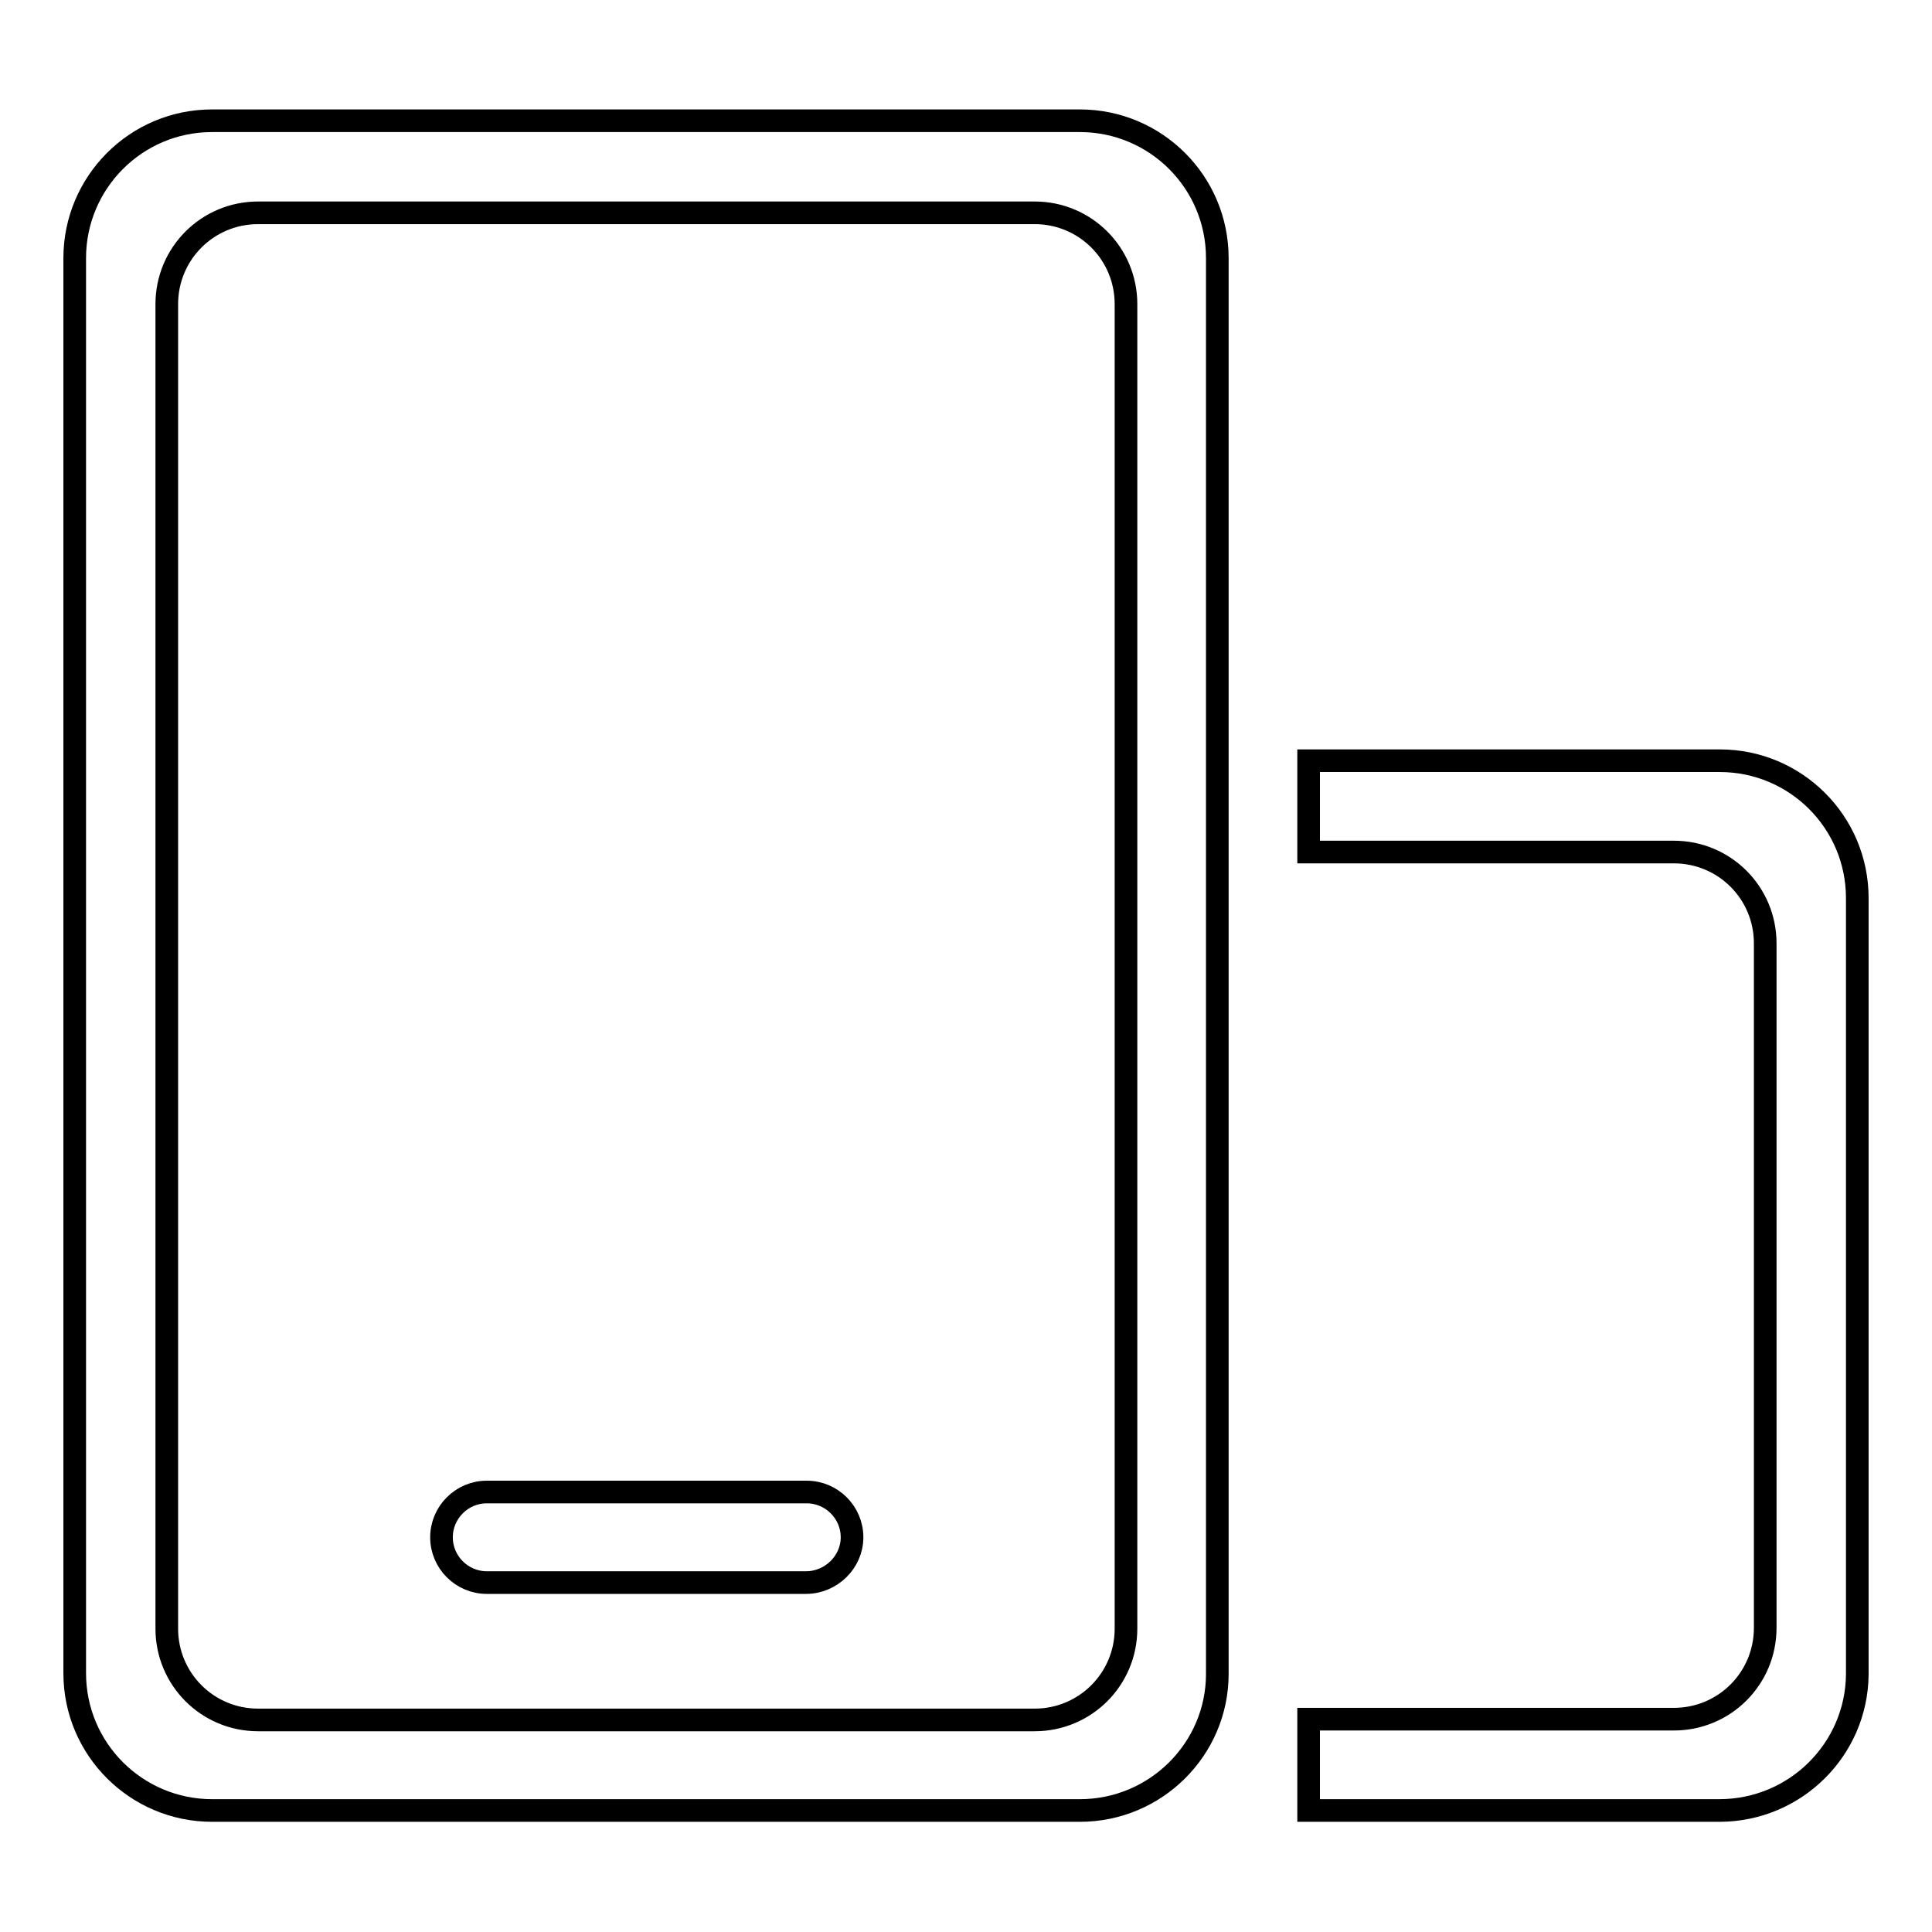
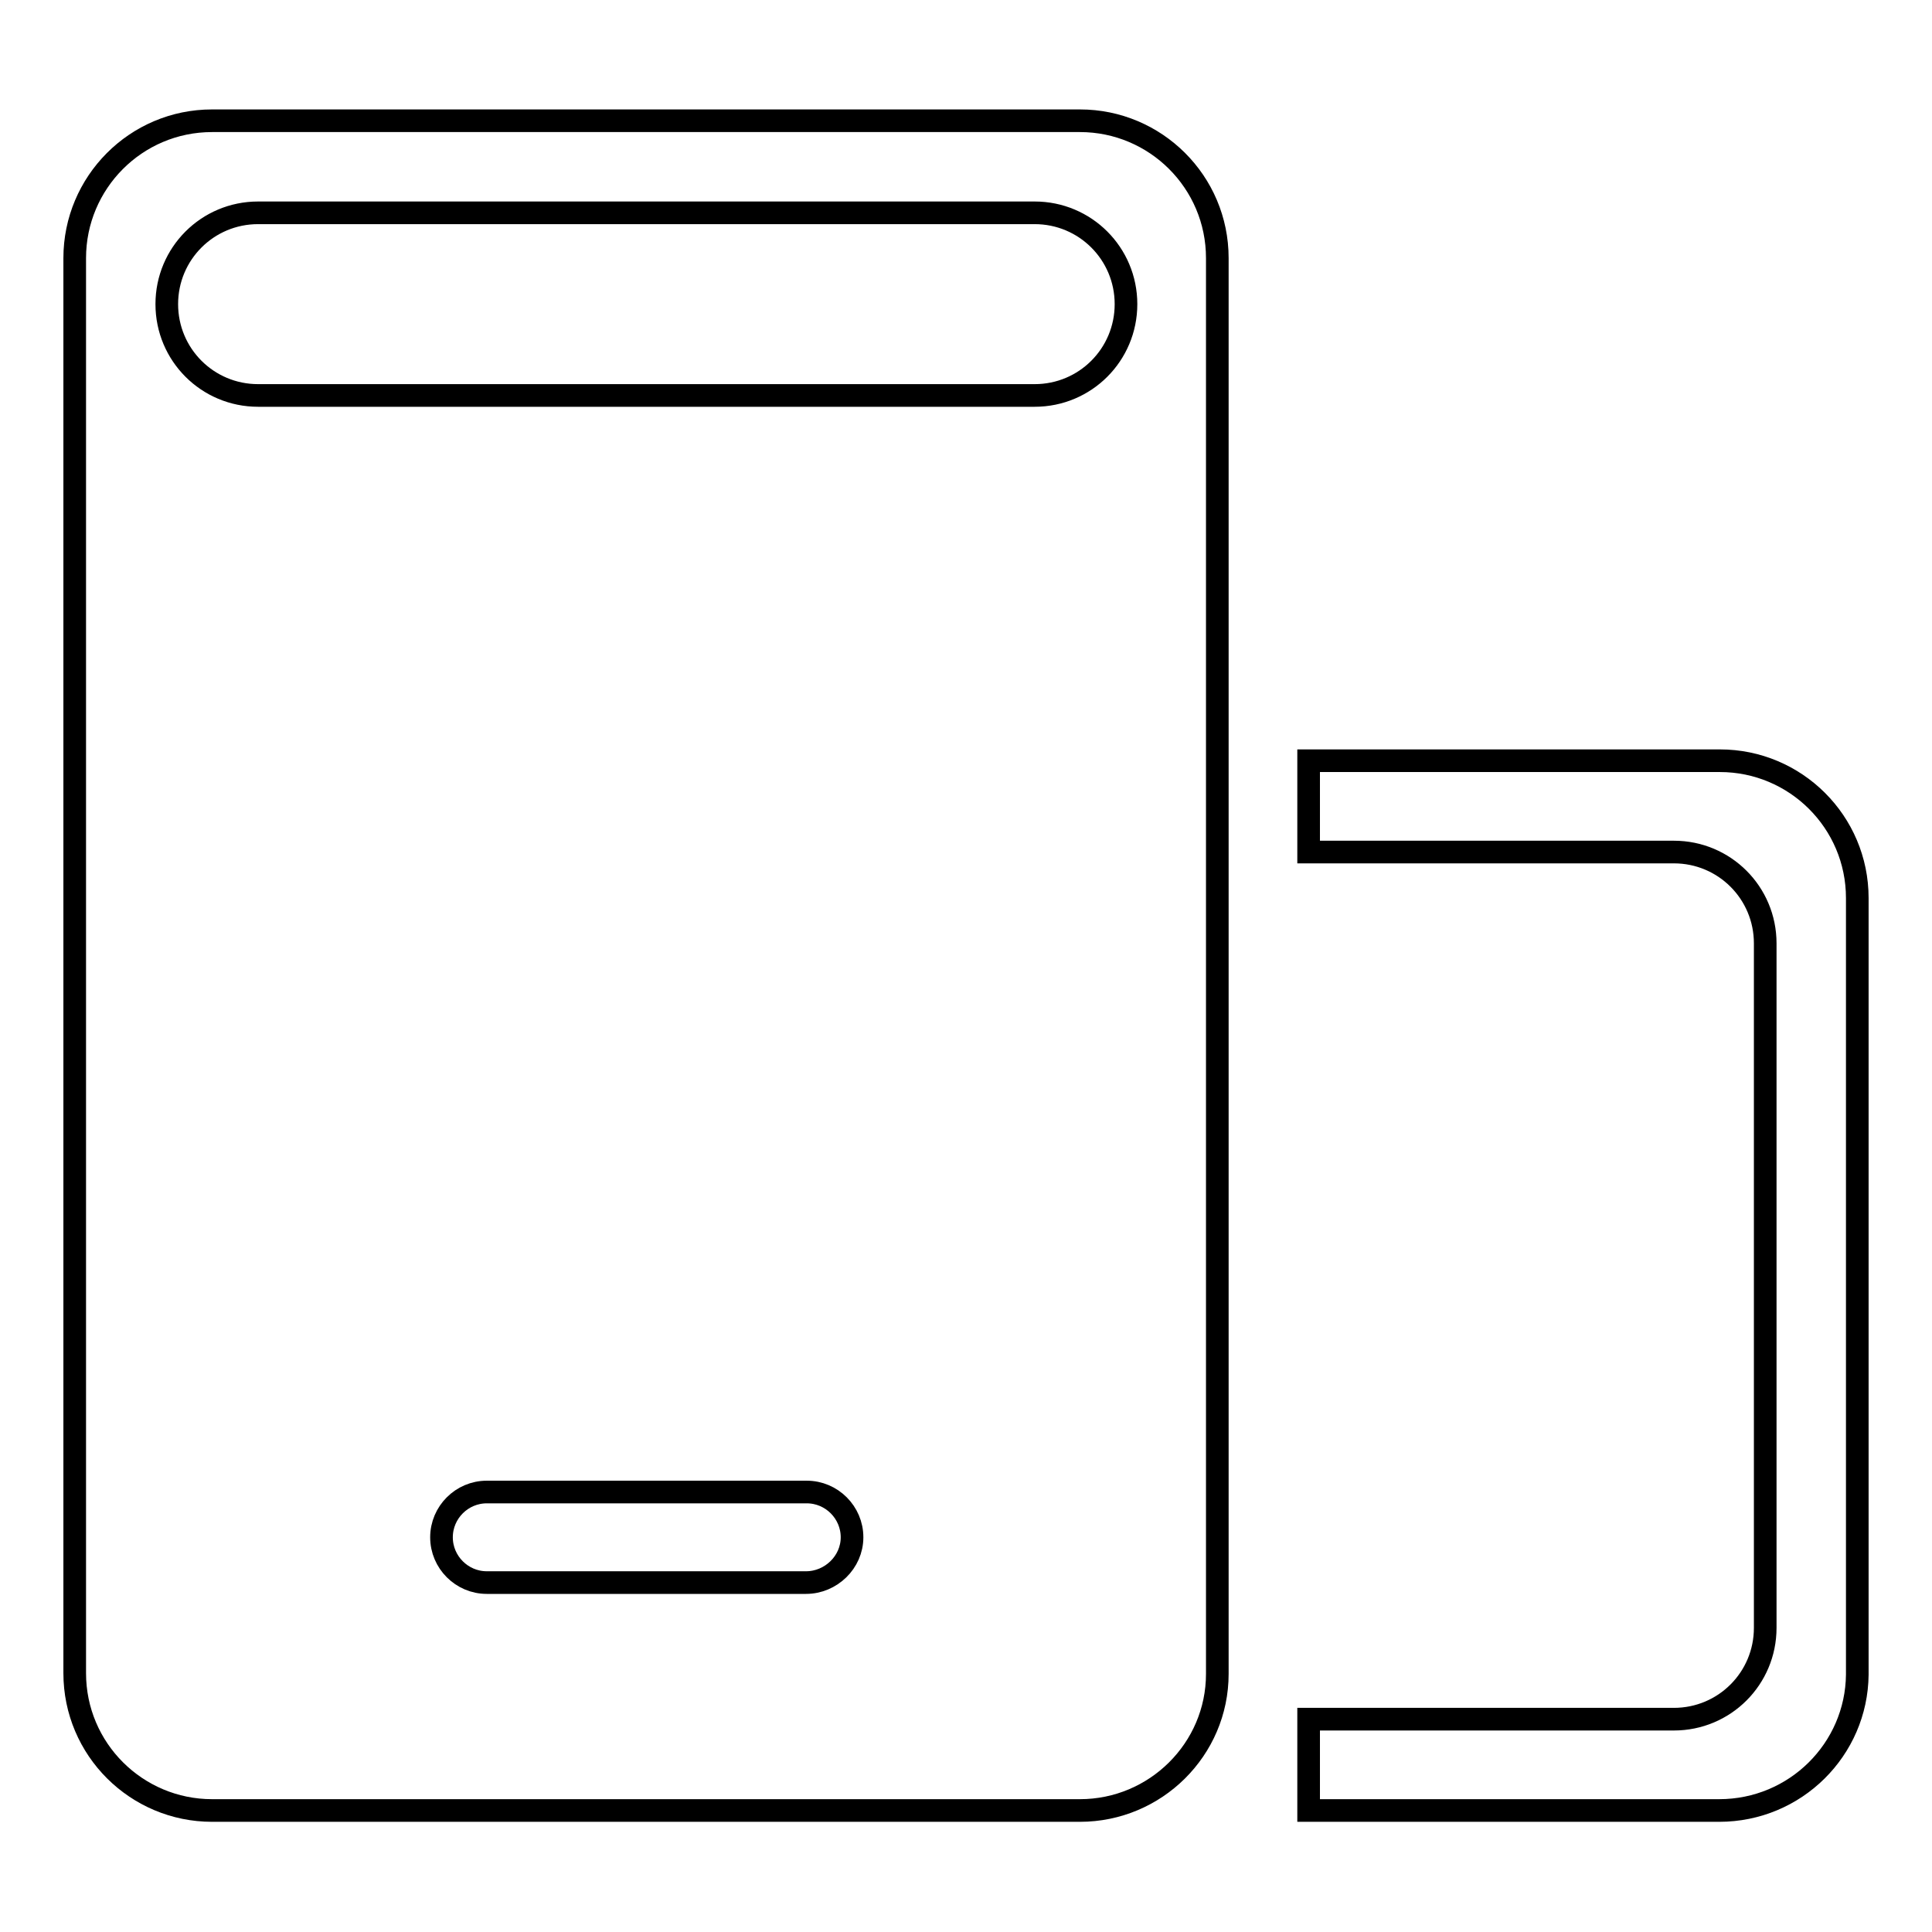
<svg xmlns="http://www.w3.org/2000/svg" version="1.1" x="0px" y="0px" viewBox="0 0 256 256" enable-background="new 0 0 256 256" xml:space="preserve">
  <g>
    <g>
-       <path stroke-width="3" fill-opacity="0" stroke="#000000" d="M227.8,239.9h-54.4v-12.1h48.4c6.7,0,12.1-5.4,12.1-12.1V125c0-6.7-5.4-12.1-12.1-12.1h-48.4v-12.1h54.5c10,0,18.2,8.1,18.2,18.2v102.9C246,231.8,237.9,239.9,227.8,239.9z M143.1,239.9h-115c-10,0-18.2-8.1-18.2-18.2V34.2c0-10,8.1-18.2,18.2-18.2h115c10,0,18.2,8.1,18.2,18.2v187.6C161.3,231.8,153.1,239.9,143.1,239.9z M149.2,40.3c0-6.7-5.4-12.1-12.1-12.1H34.2c-6.7,0-12.1,5.4-12.1,12.1v175.5c0,6.7,5.4,12.1,12.1,12.1h102.9c6.7,0,12.1-5.4,12.1-12.1L149.2,40.3L149.2,40.3z M106.8,209.7H64.5c-3.3,0-6-2.7-6-6s2.7-6,6-6h42.4c3.3,0,6,2.7,6,6C112.9,207,110.1,209.7,106.8,209.7z" />
+       <path stroke-width="3" fill-opacity="0" stroke="#000000" d="M227.8,239.9h-54.4v-12.1h48.4c6.7,0,12.1-5.4,12.1-12.1V125c0-6.7-5.4-12.1-12.1-12.1h-48.4v-12.1h54.5c10,0,18.2,8.1,18.2,18.2v102.9C246,231.8,237.9,239.9,227.8,239.9z M143.1,239.9h-115c-10,0-18.2-8.1-18.2-18.2V34.2c0-10,8.1-18.2,18.2-18.2h115c10,0,18.2,8.1,18.2,18.2v187.6C161.3,231.8,153.1,239.9,143.1,239.9z M149.2,40.3c0-6.7-5.4-12.1-12.1-12.1H34.2c-6.7,0-12.1,5.4-12.1,12.1c0,6.7,5.4,12.1,12.1,12.1h102.9c6.7,0,12.1-5.4,12.1-12.1L149.2,40.3L149.2,40.3z M106.8,209.7H64.5c-3.3,0-6-2.7-6-6s2.7-6,6-6h42.4c3.3,0,6,2.7,6,6C112.9,207,110.1,209.7,106.8,209.7z" />
    </g>
  </g>
</svg>